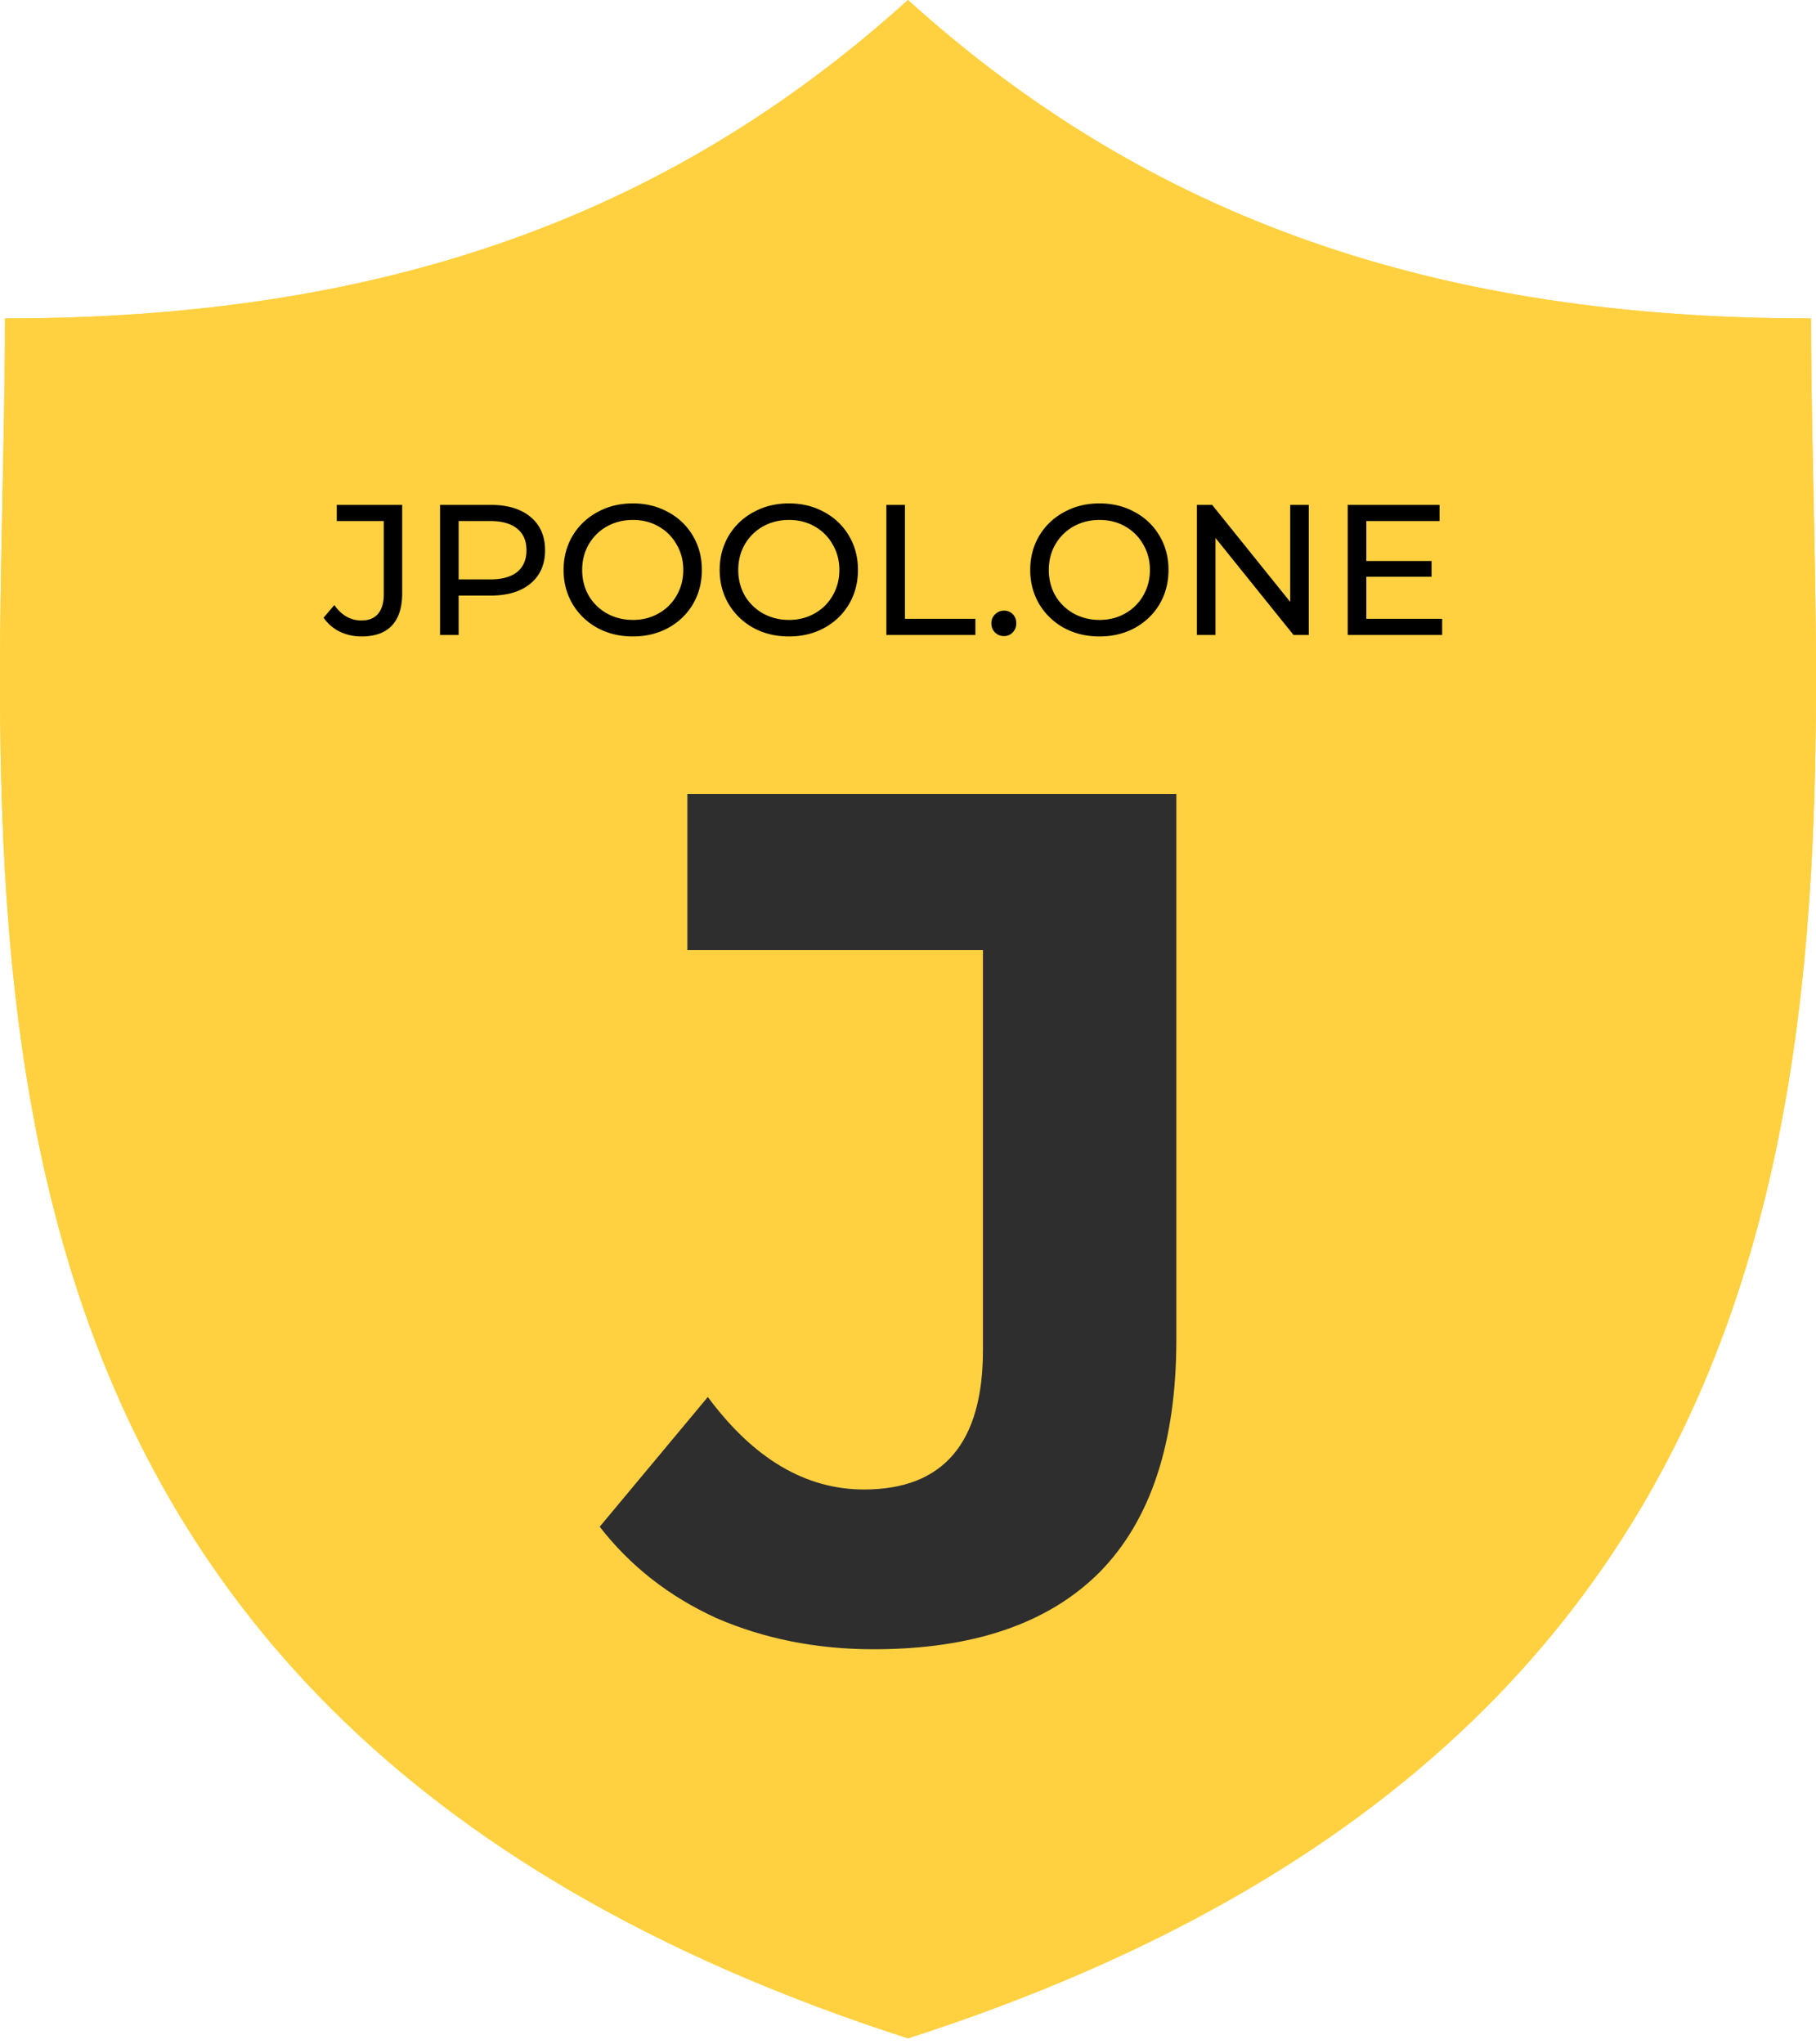
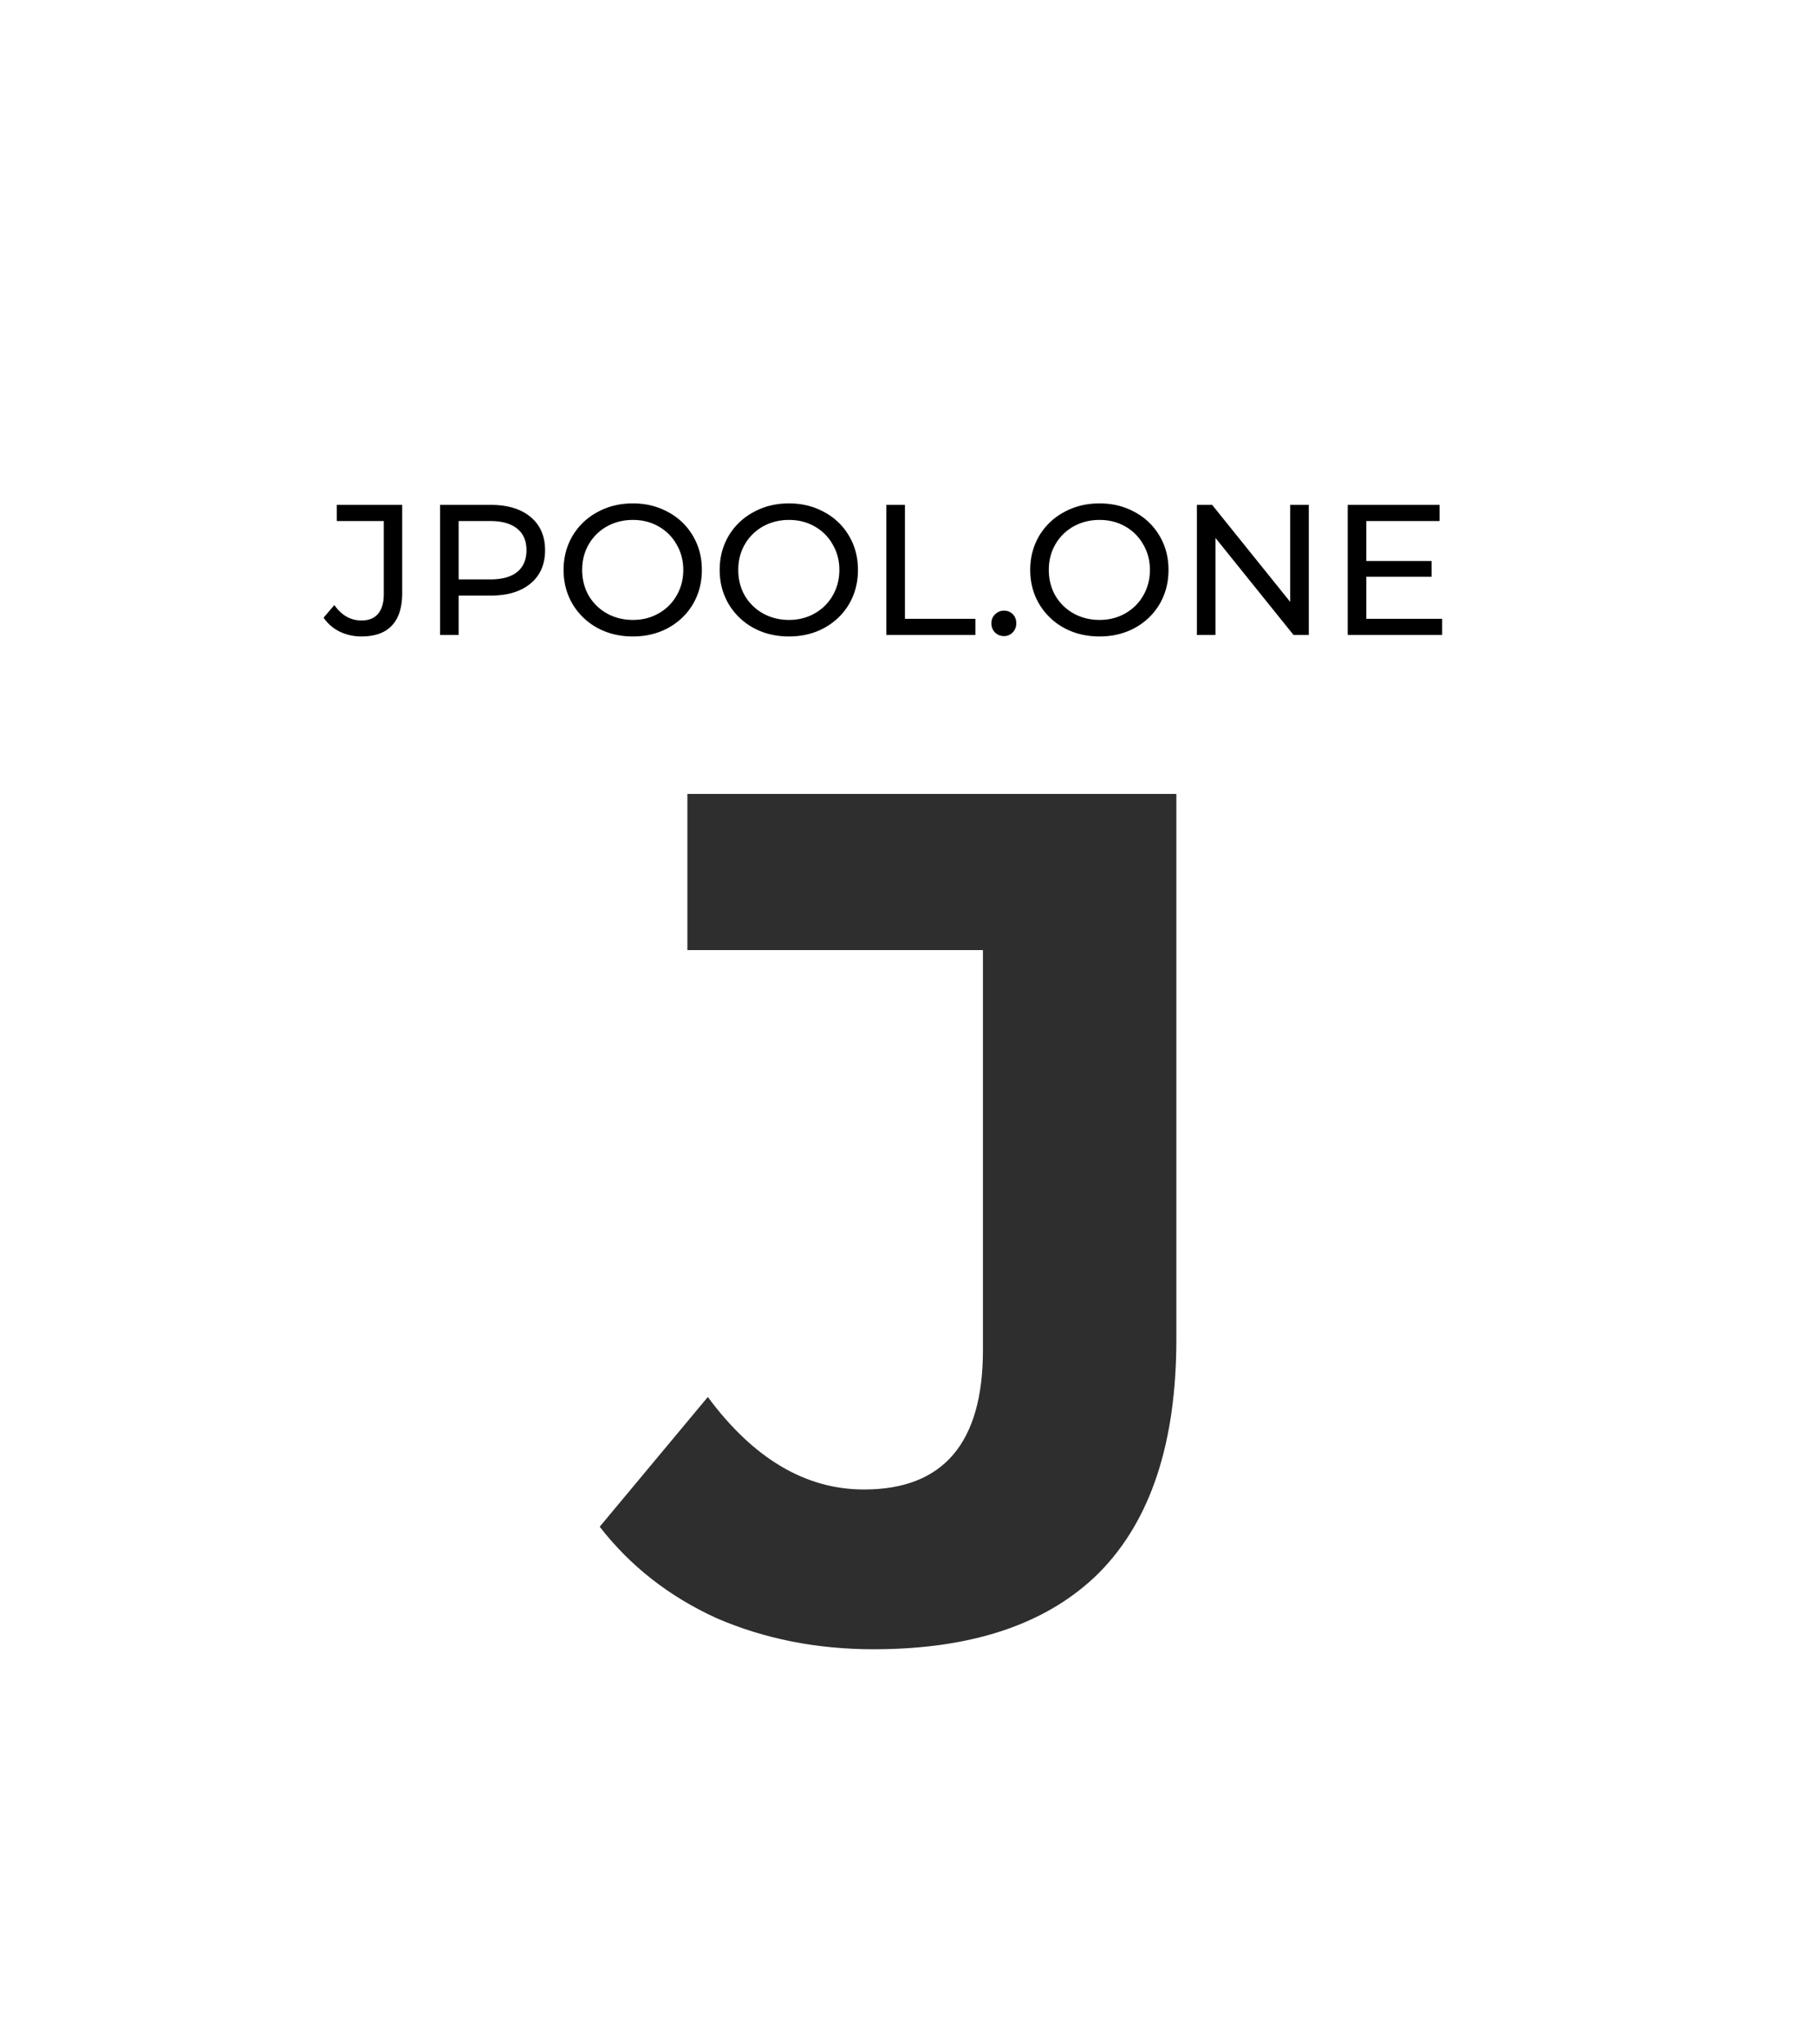
<svg xmlns="http://www.w3.org/2000/svg" width="215" height="242" fill="none">
-   <path d="M214.412 37.706c-44.291 0-78.221-11.765-106.916-37.706C78.808 25.941 44.878 37.706.588 37.706c0 67.556-15.031 164.329 106.908 203.631 121.95-39.301 106.916-136.074 106.916-203.63Z" fill="#FFD140" />
-   <path d="M214.412 37.706c-44.291 0-78.221-11.765-106.916-37.706C78.808 25.941 44.878 37.706.588 37.706c0 67.556-15.031 164.329 106.908 203.631 121.95-39.301 106.916-136.074 106.916-203.63Z" fill="#FFD140" />
  <path d="M103.429 195.268c-6.733 0-12.943-1.232-18.633-3.698-5.594-2.56-10.193-6.163-13.796-10.809L83.8 165.4c5.406 7.301 11.569 10.952 18.491 10.952 9.387 0 14.081-5.5 14.081-16.499V112.49h-34.99V94h57.889v64.573c0 12.232-3.034 21.429-9.103 27.593-6.069 6.068-14.982 9.102-26.739 9.102Z" fill="#2E2E2F" />
  <path d="M42.798 75.356c-.925 0-1.783-.191-2.575-.572a4.982 4.982 0 0 1-1.914-1.65l1.276-1.497c.85 1.218 1.922 1.826 3.213 1.826.865 0 1.518-.264 1.958-.792.455-.528.682-1.305.682-2.332V61.69h-5.567v-1.914h7.745v10.452c0 1.701-.41 2.985-1.232 3.85-.806.851-2.002 1.277-3.586 1.277ZM58.106 59.777c1.995 0 3.564.477 4.709 1.43 1.144.954 1.716 2.267 1.716 3.939 0 1.672-.572 2.985-1.717 3.939-1.144.953-2.713 1.43-4.708 1.43h-3.807v4.665h-2.2V59.777h6.007ZM58.04 68.6c1.393 0 2.457-.293 3.19-.88.734-.601 1.1-1.46 1.1-2.574 0-1.115-.366-1.966-1.1-2.553-.733-.601-1.797-.902-3.19-.902h-3.741v6.91h3.74ZM74.932 75.356c-1.555 0-2.956-.338-4.203-1.012a7.723 7.723 0 0 1-2.949-2.839c-.704-1.203-1.056-2.545-1.056-4.027 0-1.481.352-2.823 1.056-4.026a7.563 7.563 0 0 1 2.949-2.817c1.247-.69 2.648-1.034 4.203-1.034 1.54 0 2.933.345 4.18 1.034a7.407 7.407 0 0 1 2.927 2.817c.704 1.188 1.056 2.53 1.056 4.026 0 1.497-.352 2.846-1.056 4.049-.704 1.188-1.68 2.127-2.927 2.817-1.247.674-2.64 1.012-4.18 1.012Zm0-1.959c1.13 0 2.141-.256 3.036-.77a5.571 5.571 0 0 0 2.135-2.112c.528-.91.792-1.922.792-3.037 0-1.114-.264-2.12-.792-3.014a5.527 5.527 0 0 0-2.135-2.135c-.895-.513-1.907-.77-3.036-.77-1.13 0-2.157.257-3.081.77a5.685 5.685 0 0 0-2.156 2.135c-.514.895-.77 1.9-.77 3.014 0 1.115.256 2.127.77 3.037a5.732 5.732 0 0 0 2.156 2.112c.924.514 1.951.77 3.08.77ZM93.411 75.356c-1.555 0-2.956-.338-4.202-1.012a7.723 7.723 0 0 1-2.949-2.839c-.704-1.203-1.056-2.545-1.056-4.027 0-1.481.352-2.823 1.056-4.026a7.563 7.563 0 0 1 2.949-2.817c1.246-.69 2.647-1.034 4.202-1.034 1.54 0 2.934.345 4.181 1.034a7.41 7.41 0 0 1 2.927 2.817c.704 1.188 1.056 2.53 1.056 4.026 0 1.497-.352 2.846-1.056 4.049-.705 1.188-1.68 2.127-2.927 2.817-1.247.674-2.64 1.012-4.18 1.012Zm0-1.959c1.13 0 2.142-.256 3.037-.77a5.571 5.571 0 0 0 2.134-2.112c.528-.91.792-1.922.792-3.037 0-1.114-.264-2.12-.792-3.014a5.527 5.527 0 0 0-2.134-2.135c-.895-.513-1.907-.77-3.037-.77s-2.156.257-3.08.77a5.685 5.685 0 0 0-2.157 2.135c-.513.895-.77 1.9-.77 3.014 0 1.115.257 2.127.77 3.037a5.732 5.732 0 0 0 2.157 2.112c.924.514 1.95.77 3.08.77ZM104.938 59.777h2.2v13.488h8.34v1.915h-10.54V59.777ZM118.867 75.312c-.411 0-.763-.14-1.056-.418-.294-.294-.44-.66-.44-1.1 0-.426.146-.778.44-1.057.293-.293.645-.44 1.056-.44.411 0 .755.14 1.034.418.279.279.418.638.418 1.078 0 .44-.147.807-.44 1.1a1.379 1.379 0 0 1-1.012.419ZM130.178 75.356c-1.555 0-2.956-.338-4.203-1.012a7.724 7.724 0 0 1-2.949-2.839c-.704-1.203-1.056-2.545-1.056-4.027 0-1.481.352-2.823 1.056-4.026a7.565 7.565 0 0 1 2.949-2.817c1.247-.69 2.648-1.034 4.203-1.034 1.54 0 2.933.345 4.18 1.034a7.407 7.407 0 0 1 2.927 2.817c.704 1.188 1.056 2.53 1.056 4.026 0 1.497-.352 2.846-1.056 4.049-.704 1.188-1.68 2.127-2.927 2.817-1.247.674-2.64 1.012-4.18 1.012Zm0-1.959c1.129 0 2.141-.256 3.036-.77a5.573 5.573 0 0 0 2.135-2.112c.528-.91.792-1.922.792-3.037 0-1.114-.264-2.12-.792-3.014a5.53 5.53 0 0 0-2.135-2.135c-.895-.513-1.907-.77-3.036-.77-1.13 0-2.157.257-3.081.77a5.687 5.687 0 0 0-2.156 2.135c-.514.895-.77 1.9-.77 3.014 0 1.115.256 2.127.77 3.037a5.734 5.734 0 0 0 2.156 2.112c.924.514 1.951.77 3.081.77ZM154.951 59.777V75.18h-1.805l-9.241-11.486V75.18h-2.201V59.777h1.805l9.241 11.486V59.777h2.201ZM170.739 73.265v1.915h-11.178V59.777h10.87v1.914h-8.67v4.731h7.724v1.87h-7.724v4.973h8.978Z" fill="#000" />
</svg>